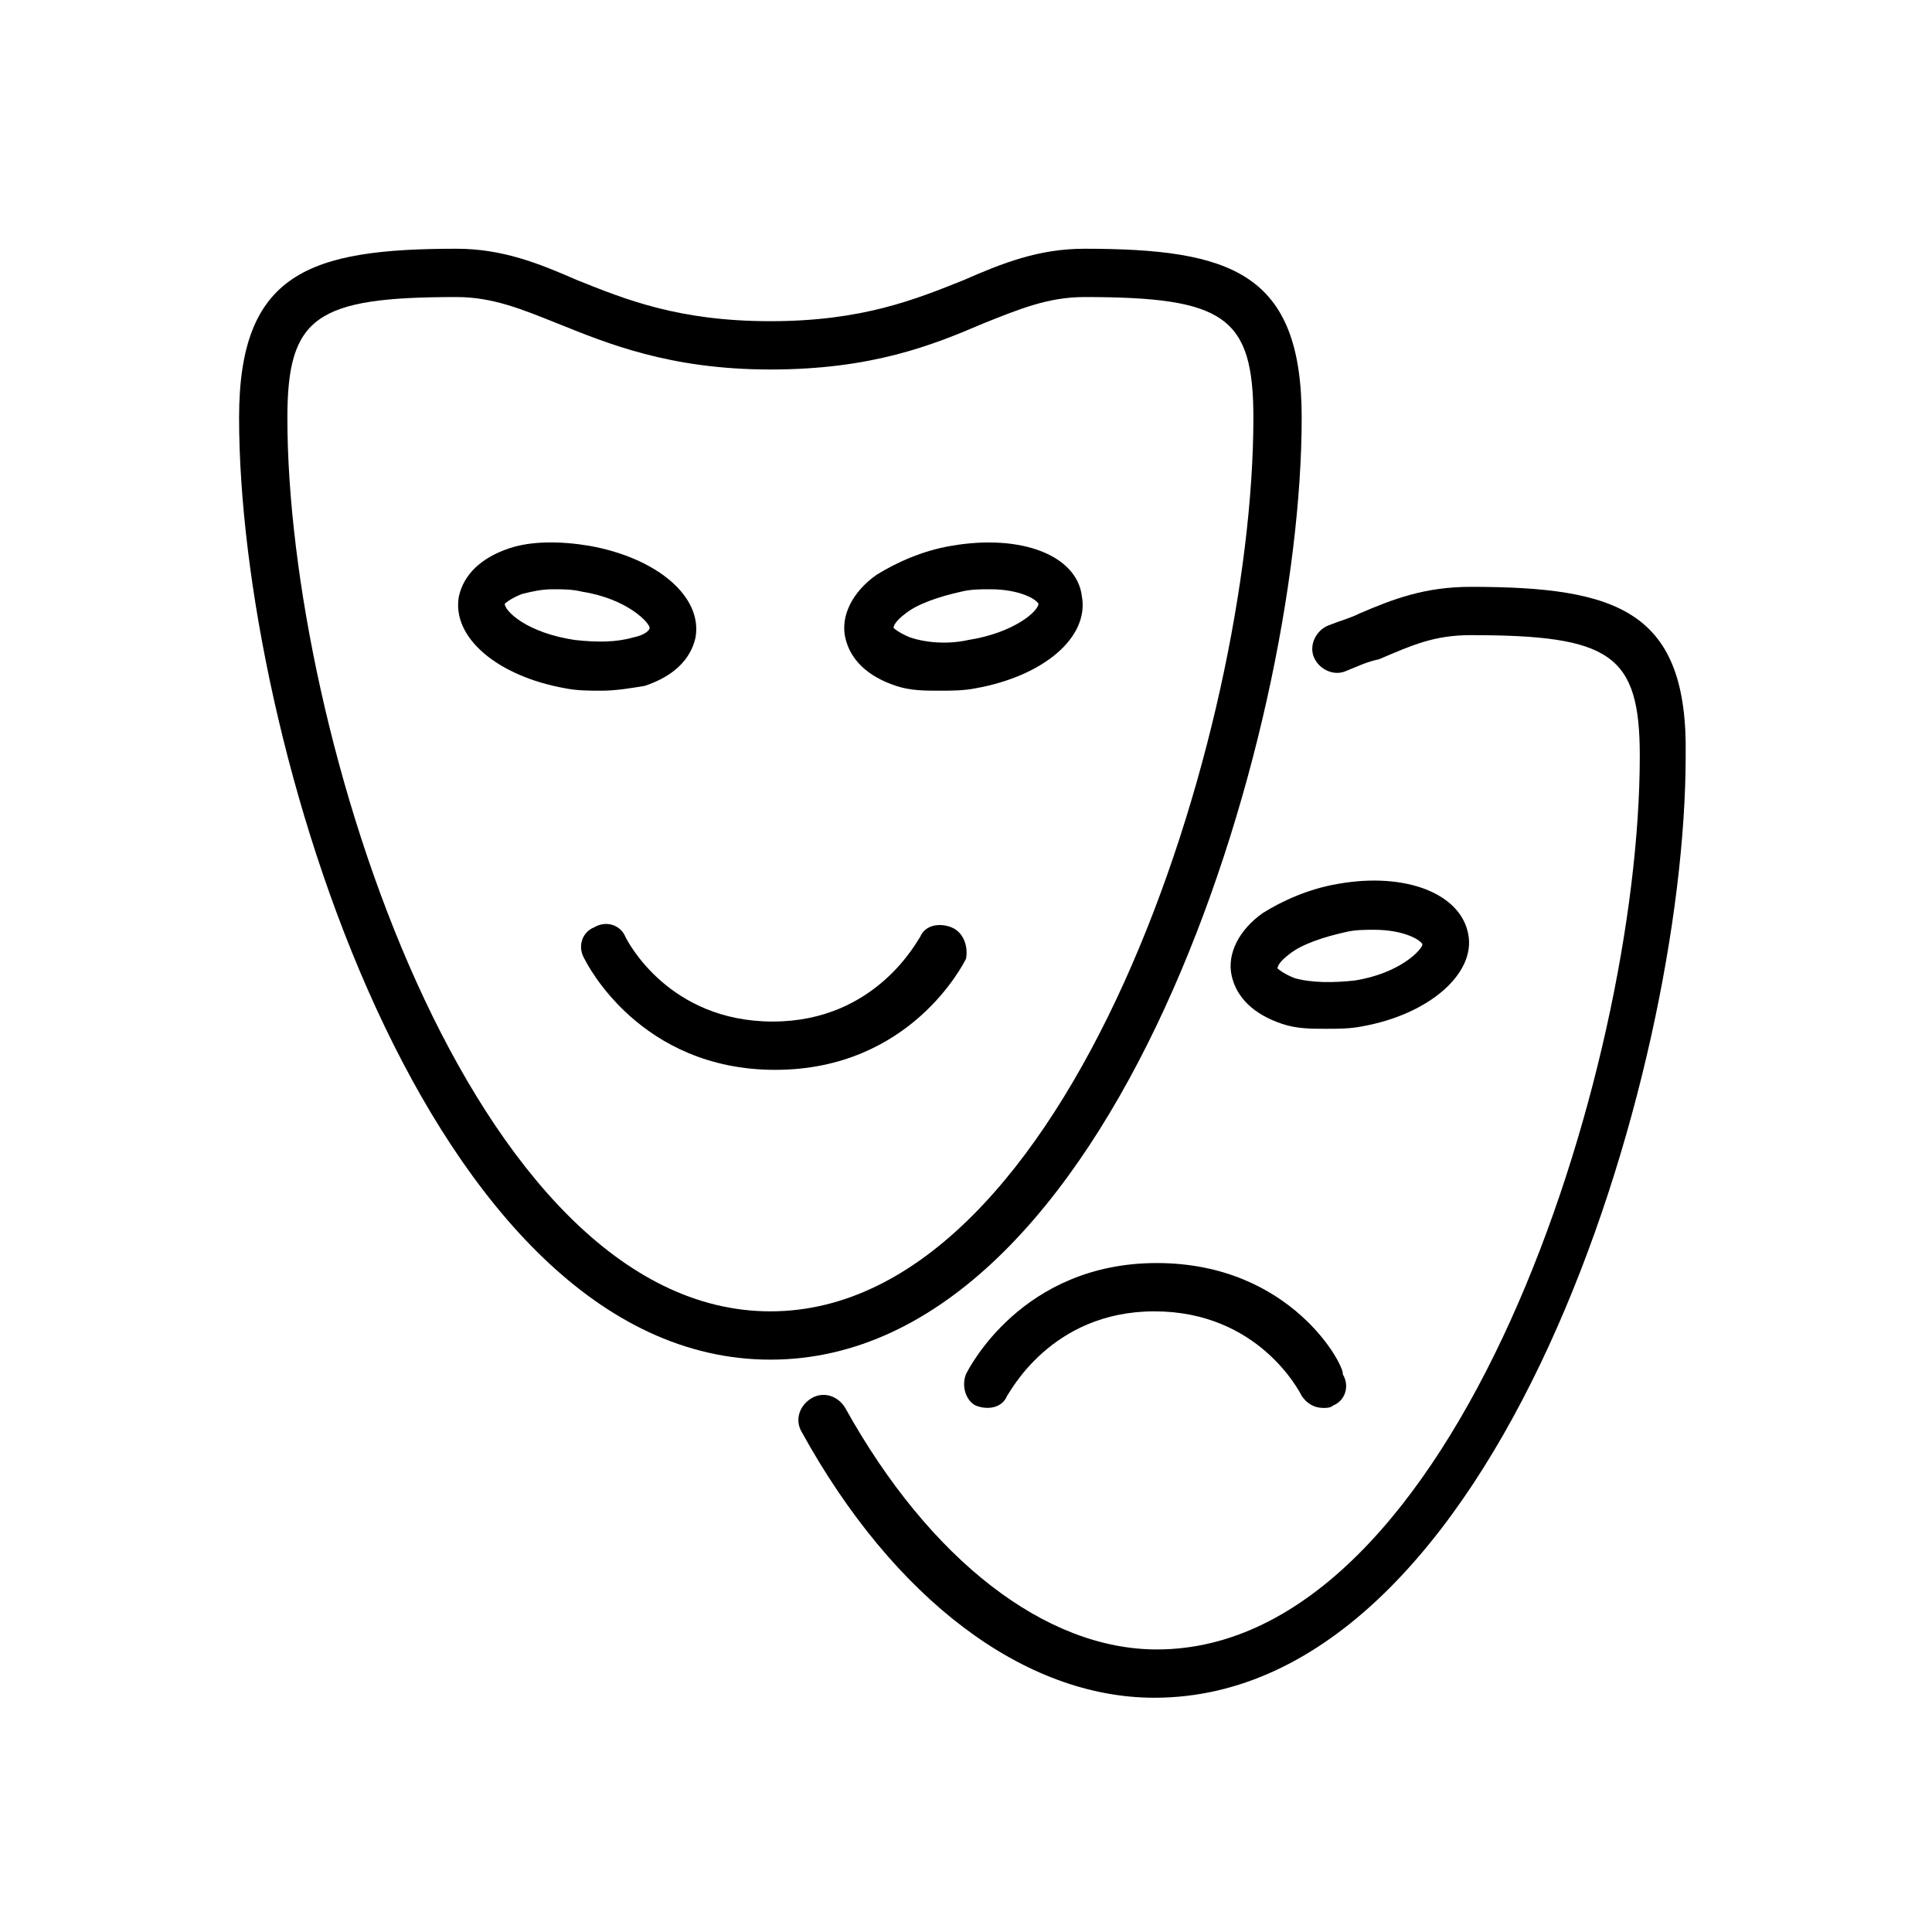
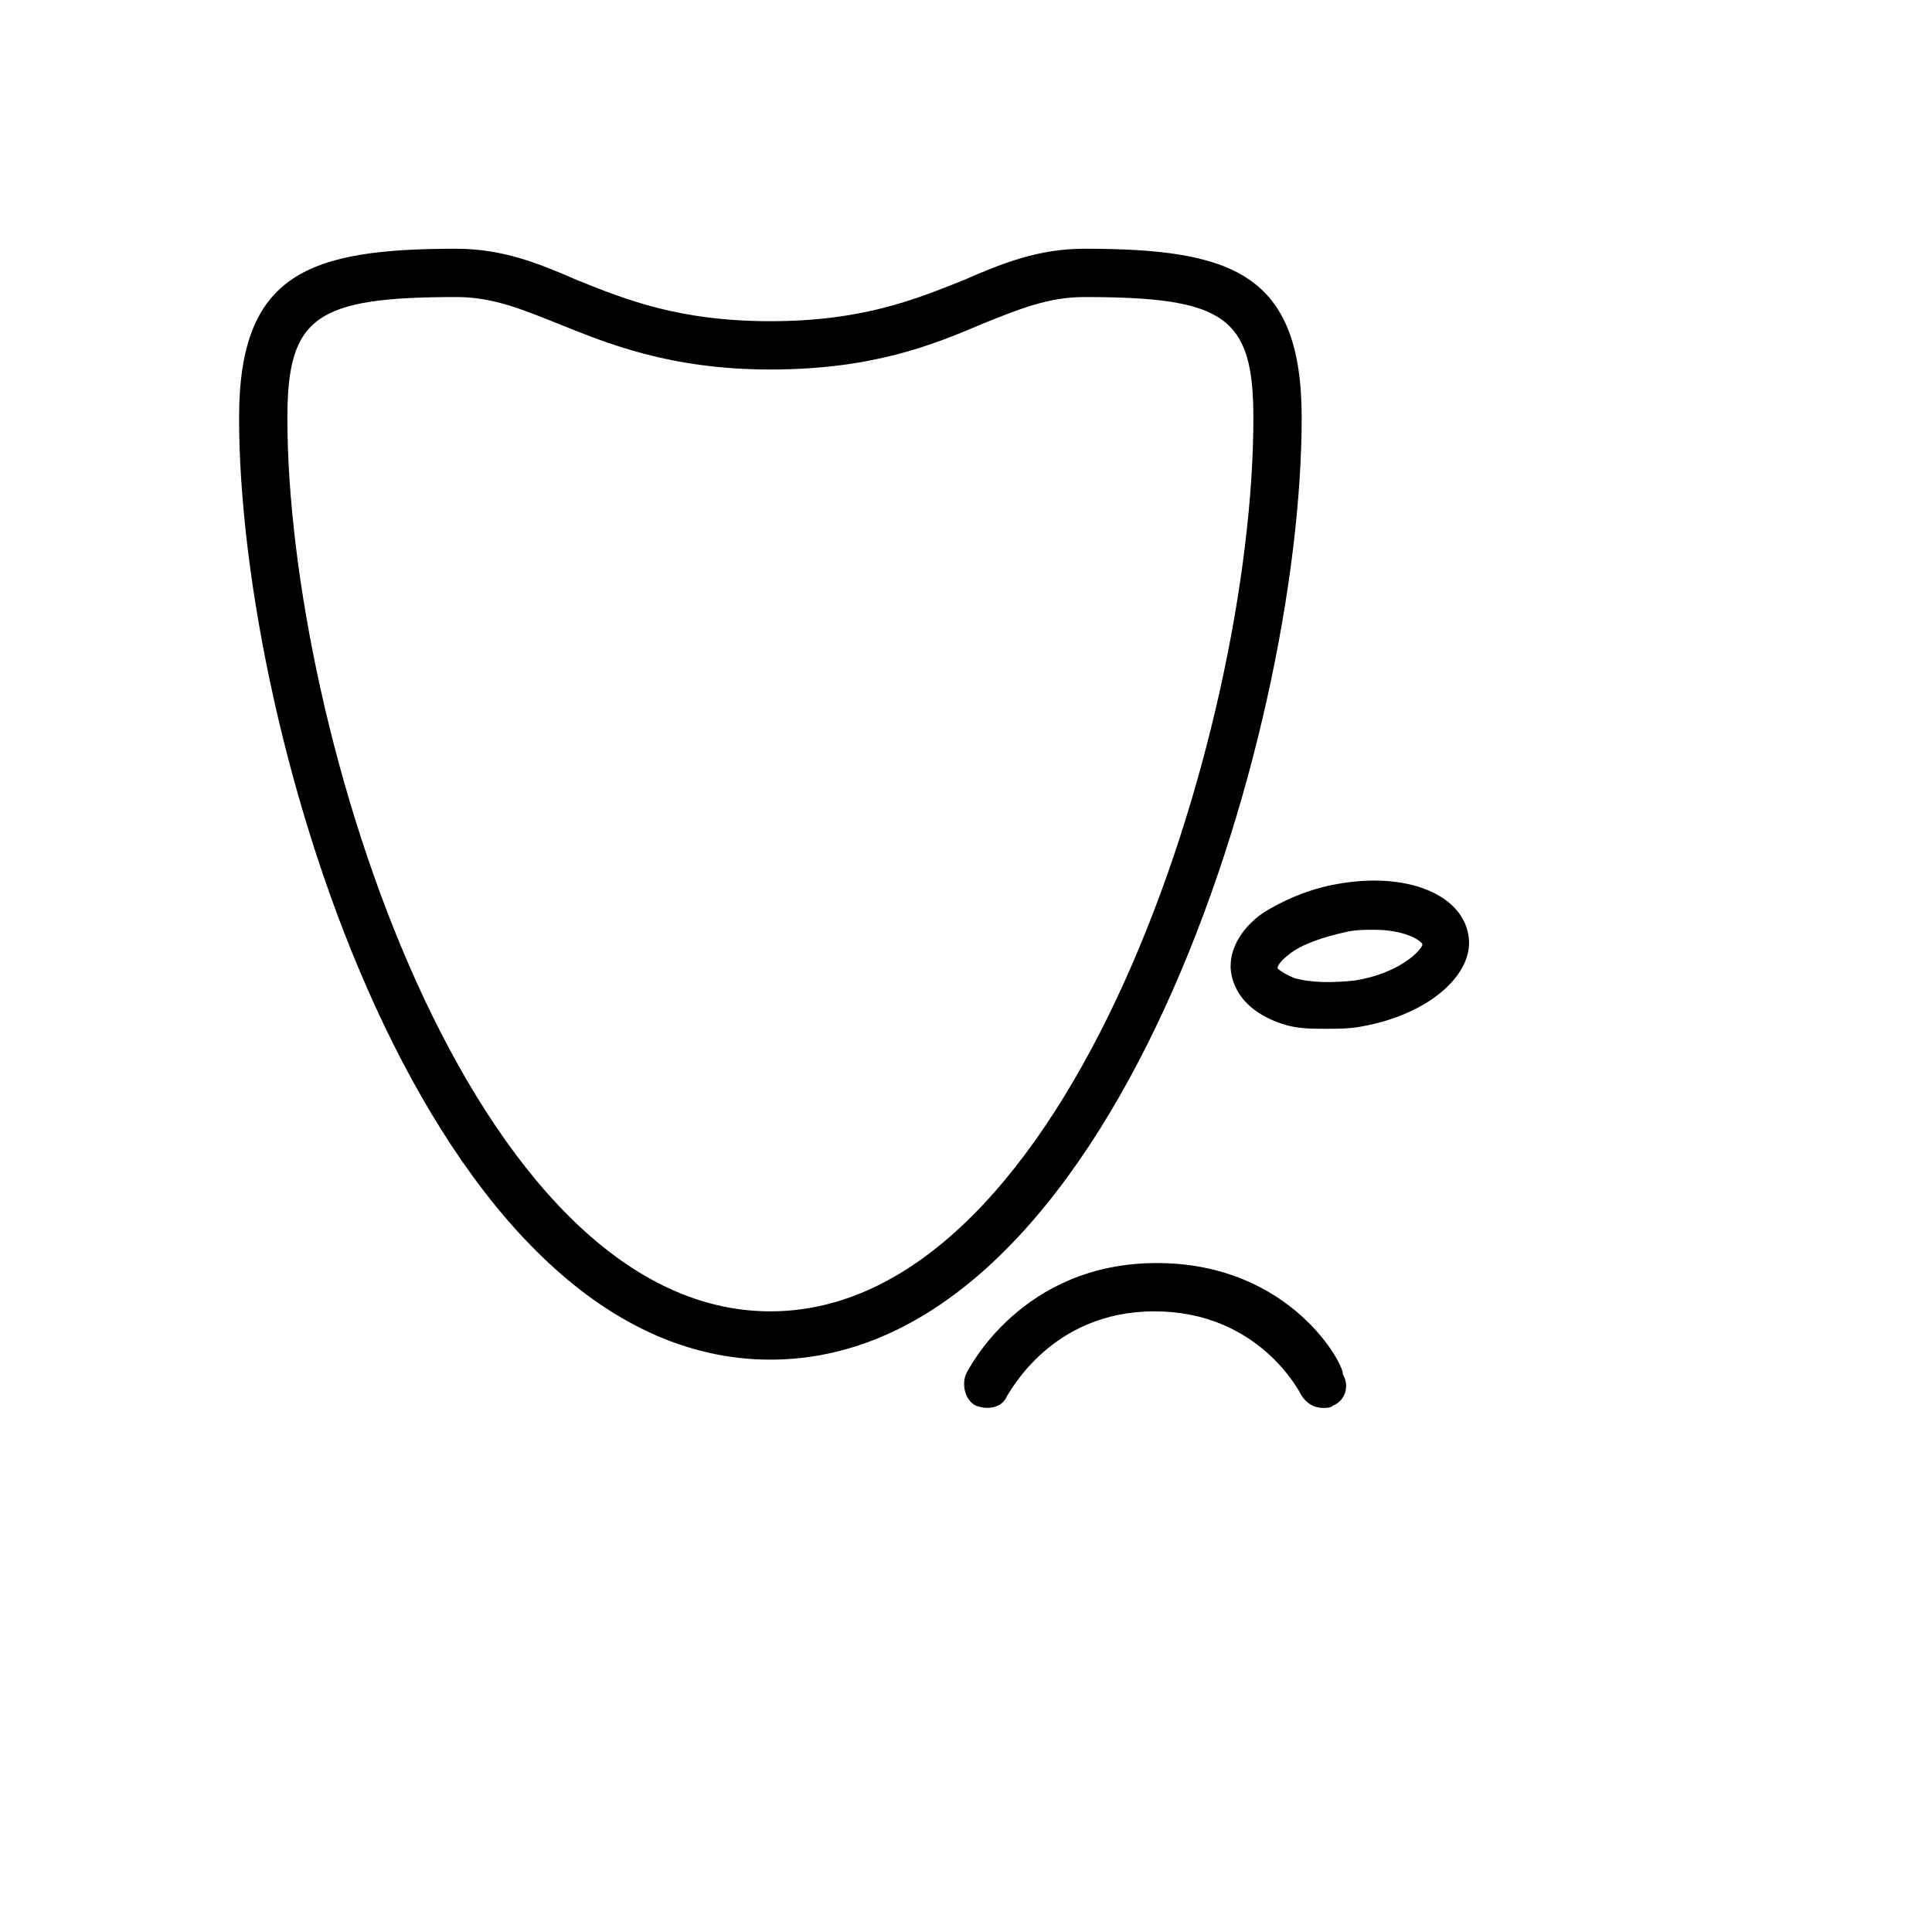
<svg xmlns="http://www.w3.org/2000/svg" version="1.1" id="Calque_1" x="0px" y="0px" viewBox="0 0 80 80" style="enable-background:new 0 0 80 80;" xml:space="preserve">
  <g>
    <path d="M53.9,17.3c0-6-2.9-7-9-7c-1.9,0-3.4,0.6-5,1.3c-2,0.8-4.2,1.7-8,1.7s-6-0.9-8-1.7c-1.6-0.7-3.1-1.3-5-1.3c-6.1,0-9,1-9,7   c0,13.2,7.8,39,22,39S53.9,30.5,53.9,17.3z M31.9,54.3c-12.4,0-20-24-20-37c0-4.2,1.2-5,7-5c1.5,0,2.7,0.5,4.2,1.1   c2,0.8,4.6,1.9,8.8,1.9s6.7-1,8.8-1.9c1.5-0.6,2.7-1.1,4.2-1.1c5.8,0,7,0.8,7,5C51.9,30.3,44.3,54.3,31.9,54.3z" />
-     <path d="M26.7,28.4c1.2-0.4,1.9-1.1,2.1-2c0.3-1.7-1.6-3.3-4.4-3.8c-1.2-0.2-2.4-0.2-3.3,0.1c-1.2,0.4-1.9,1.1-2.1,2   c-0.3,1.7,1.6,3.3,4.4,3.8c0.5,0.1,1,0.1,1.5,0.1C25.5,28.6,26.1,28.5,26.7,28.4z M20.9,25c0,0,0.2-0.2,0.7-0.4   c0.4-0.1,0.8-0.2,1.3-0.2c0.4,0,0.8,0,1.2,0.1c1.9,0.3,2.8,1.3,2.8,1.5c0,0.1-0.2,0.3-0.7,0.4c-0.7,0.2-1.5,0.2-2.4,0.1   C21.8,26.2,20.9,25.3,20.9,25z" />
-     <path d="M39.4,22.6c-1.2,0.2-2.3,0.7-3.1,1.2c-1,0.7-1.5,1.7-1.3,2.6c0.2,0.9,0.9,1.6,2.1,2c0.6,0.2,1.2,0.2,1.8,0.2   c0.5,0,1,0,1.5-0.1c2.8-0.5,4.7-2.1,4.4-3.8C44.6,23,42.3,22.1,39.4,22.6z M40.1,26.5c-0.9,0.2-1.8,0.1-2.4-0.1   c-0.5-0.2-0.7-0.4-0.7-0.4c0-0.1,0.1-0.3,0.5-0.6c0.5-0.4,1.4-0.7,2.3-0.9c0,0,0,0,0,0c0.4-0.1,0.8-0.1,1.2-0.1   c1.2,0,1.9,0.4,2,0.6C43,25.3,42,26.2,40.1,26.5z" />
-     <path d="M39.4,38.4c-0.5-0.2-1.1-0.1-1.3,0.4c-0.1,0.1-1.8,3.5-6.1,3.5c-4.3,0-6-3.3-6.1-3.5c-0.2-0.5-0.8-0.7-1.3-0.4   c-0.5,0.2-0.7,0.8-0.4,1.3c0.1,0.2,2.3,4.6,7.9,4.6s7.8-4.4,7.9-4.6C40.1,39.2,39.9,38.6,39.4,38.4z" />
-     <path d="M60.9,24.3c-1.9,0-3.2,0.5-4.6,1.1c-0.4,0.2-0.8,0.3-1.3,0.5c-0.5,0.2-0.8,0.8-0.6,1.3s0.8,0.8,1.3,0.6   c0.5-0.2,0.9-0.4,1.4-0.5c1.4-0.6,2.3-1,3.8-1c5.8,0,7,0.8,7,5c0,13-7.6,37-20,37c-4.6,0-9.4-3.7-12.9-10c-0.3-0.5-0.9-0.7-1.4-0.4   c-0.5,0.3-0.7,0.9-0.4,1.4c3.8,6.9,9.2,11,14.6,11c14.2,0,22-25.8,22-39C69.9,25.3,67,24.3,60.9,24.3z" />
    <path d="M60.8,38.7c-0.3-1.7-2.6-2.6-5.4-2.1c-1.2,0.2-2.3,0.7-3.1,1.2c-1,0.7-1.5,1.7-1.3,2.6c0.2,0.9,0.9,1.6,2.1,2   c0.6,0.2,1.2,0.2,1.8,0.2c0.5,0,1,0,1.5-0.1C59.2,42,61.1,40.3,60.8,38.7z M53.6,40.5c-0.5-0.2-0.7-0.4-0.7-0.4   c0-0.1,0.1-0.3,0.5-0.6c0.5-0.4,1.4-0.7,2.3-0.9c0,0,0,0,0,0c0.4-0.1,0.8-0.1,1.2-0.1c1.2,0,1.9,0.4,2,0.6c0,0.2-0.9,1.2-2.8,1.5   C55.2,40.7,54.3,40.7,53.6,40.5z" />
    <path d="M47.9,52.3c-5.6,0-7.8,4.4-7.9,4.6c-0.2,0.5,0,1.1,0.4,1.3c0.5,0.2,1.1,0.1,1.3-0.4c0.1-0.1,1.8-3.5,6.1-3.5   c4.3,0,6,3.3,6.1,3.5c0.2,0.3,0.5,0.5,0.9,0.5c0.1,0,0.3,0,0.4-0.1c0.5-0.2,0.7-0.8,0.4-1.3C55.7,56.6,53.5,52.3,47.9,52.3z" />
  </g>
</svg>